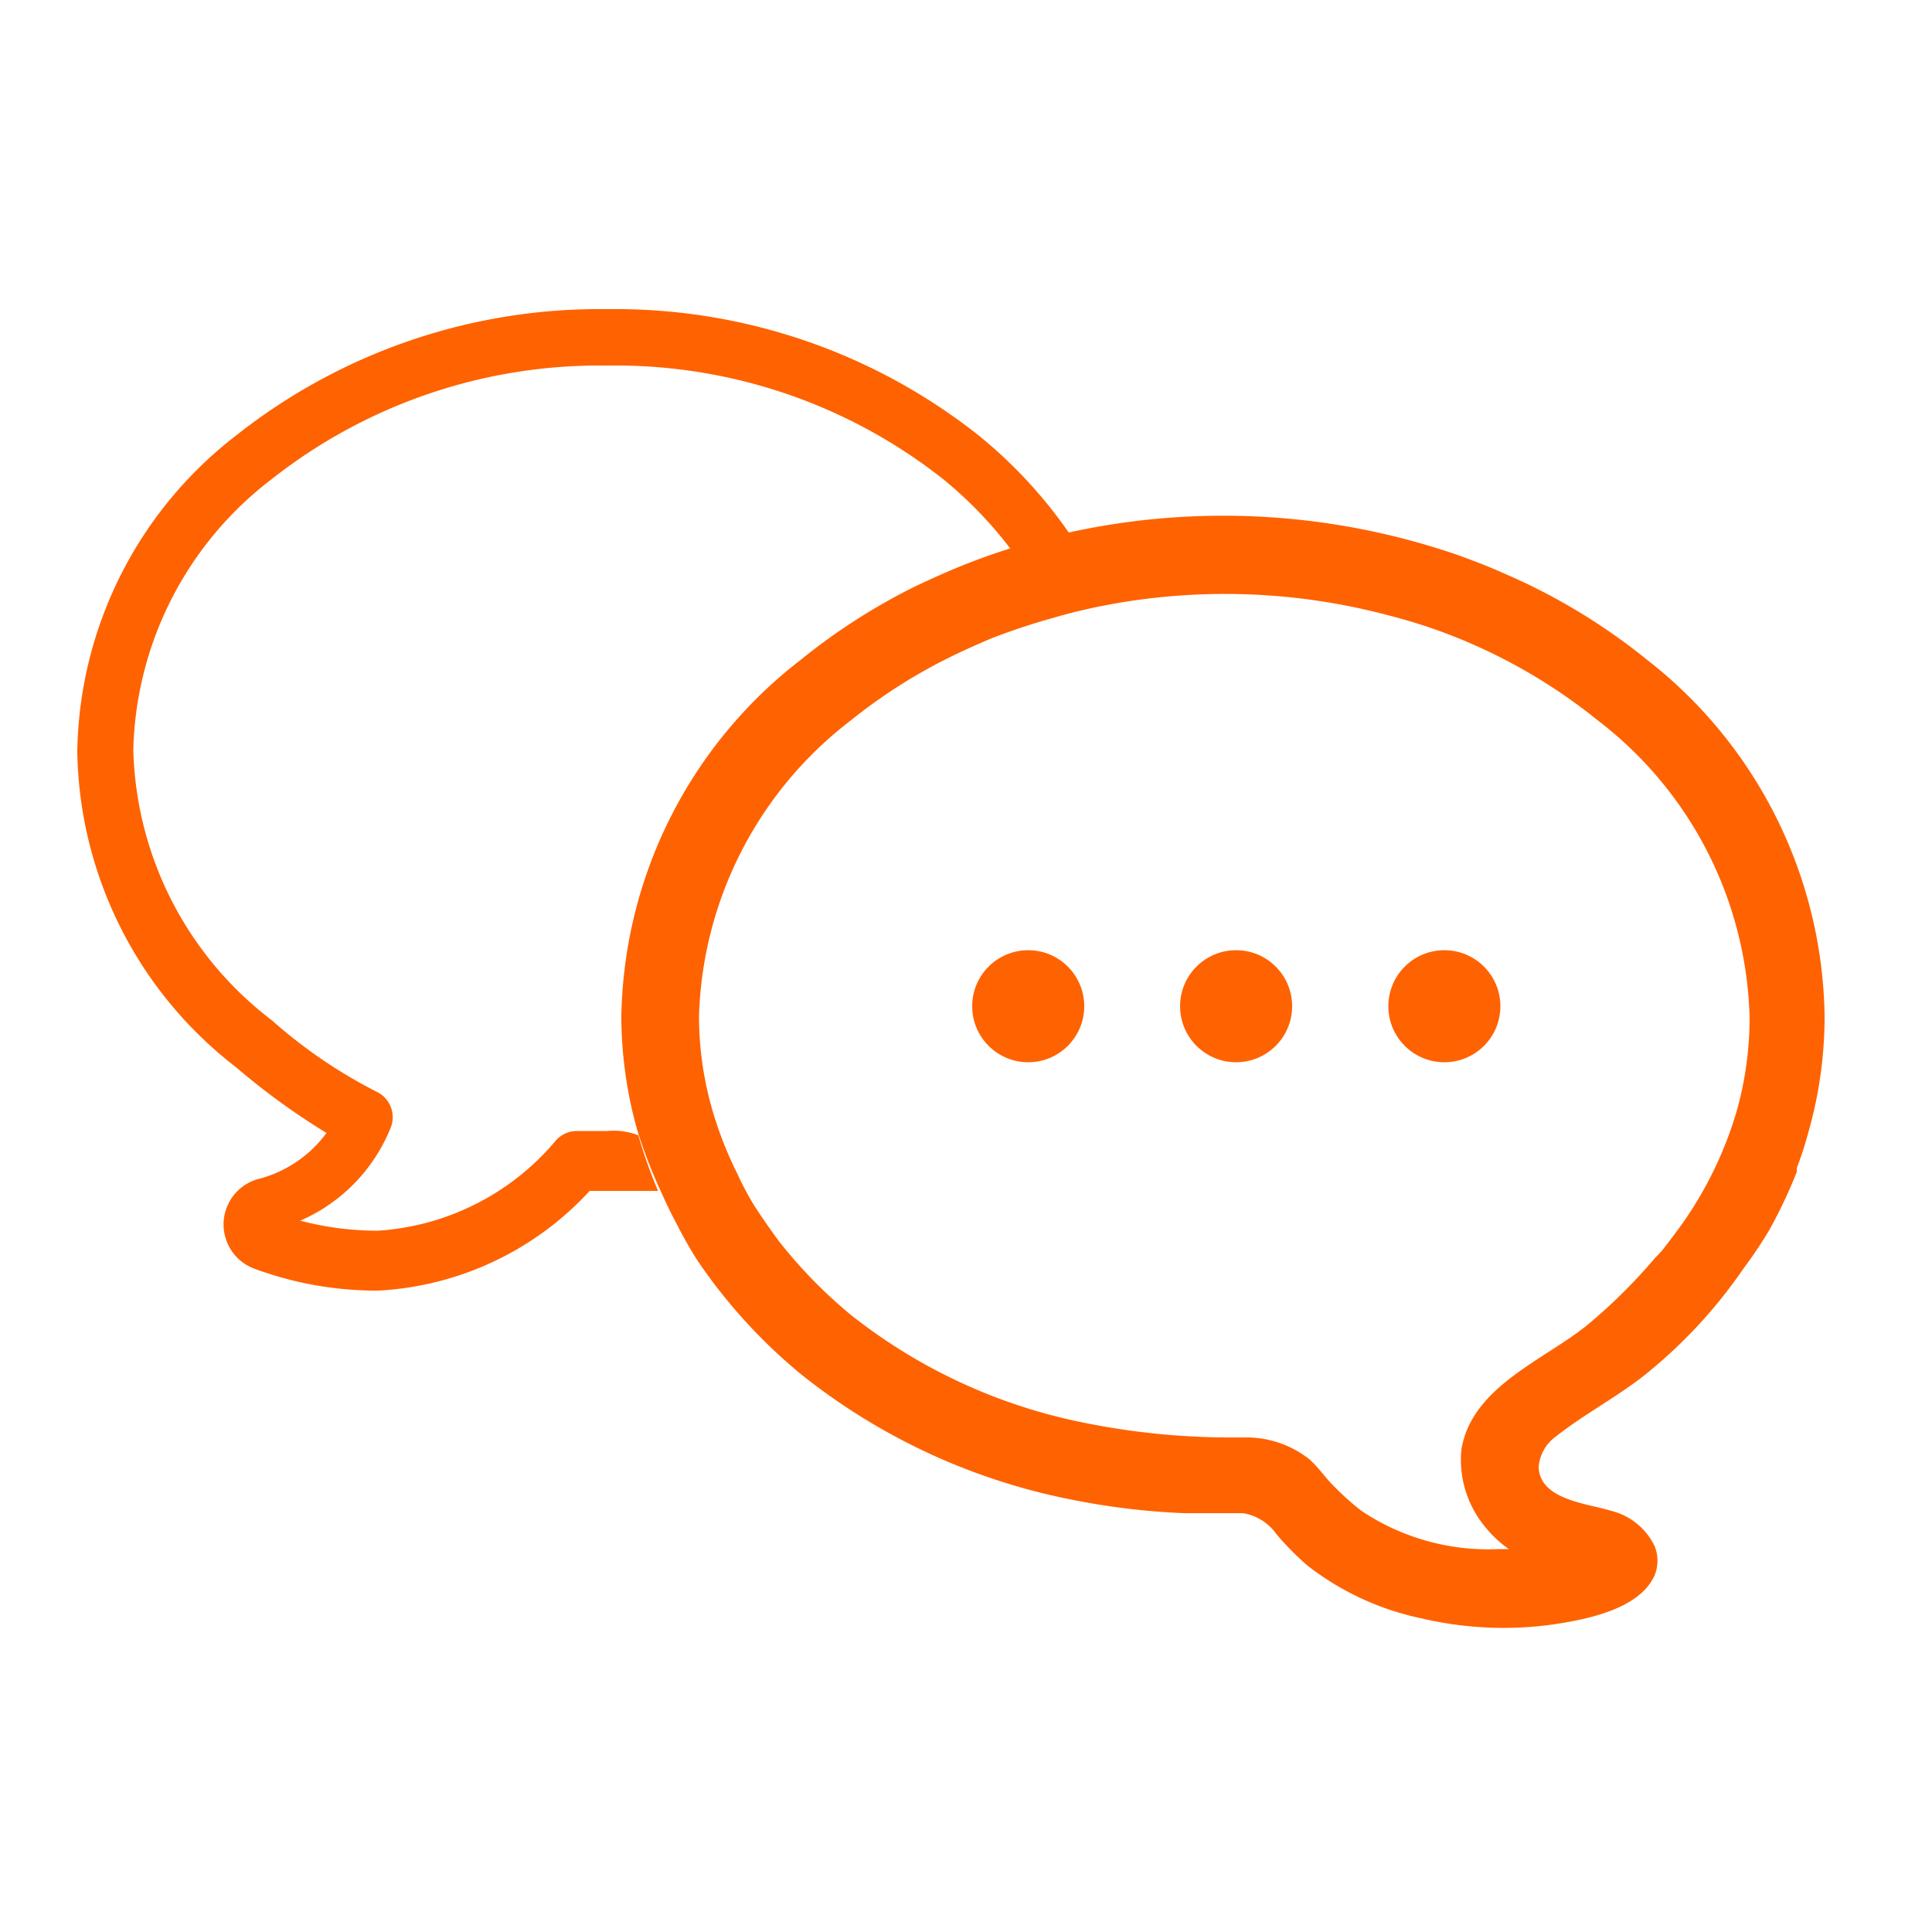
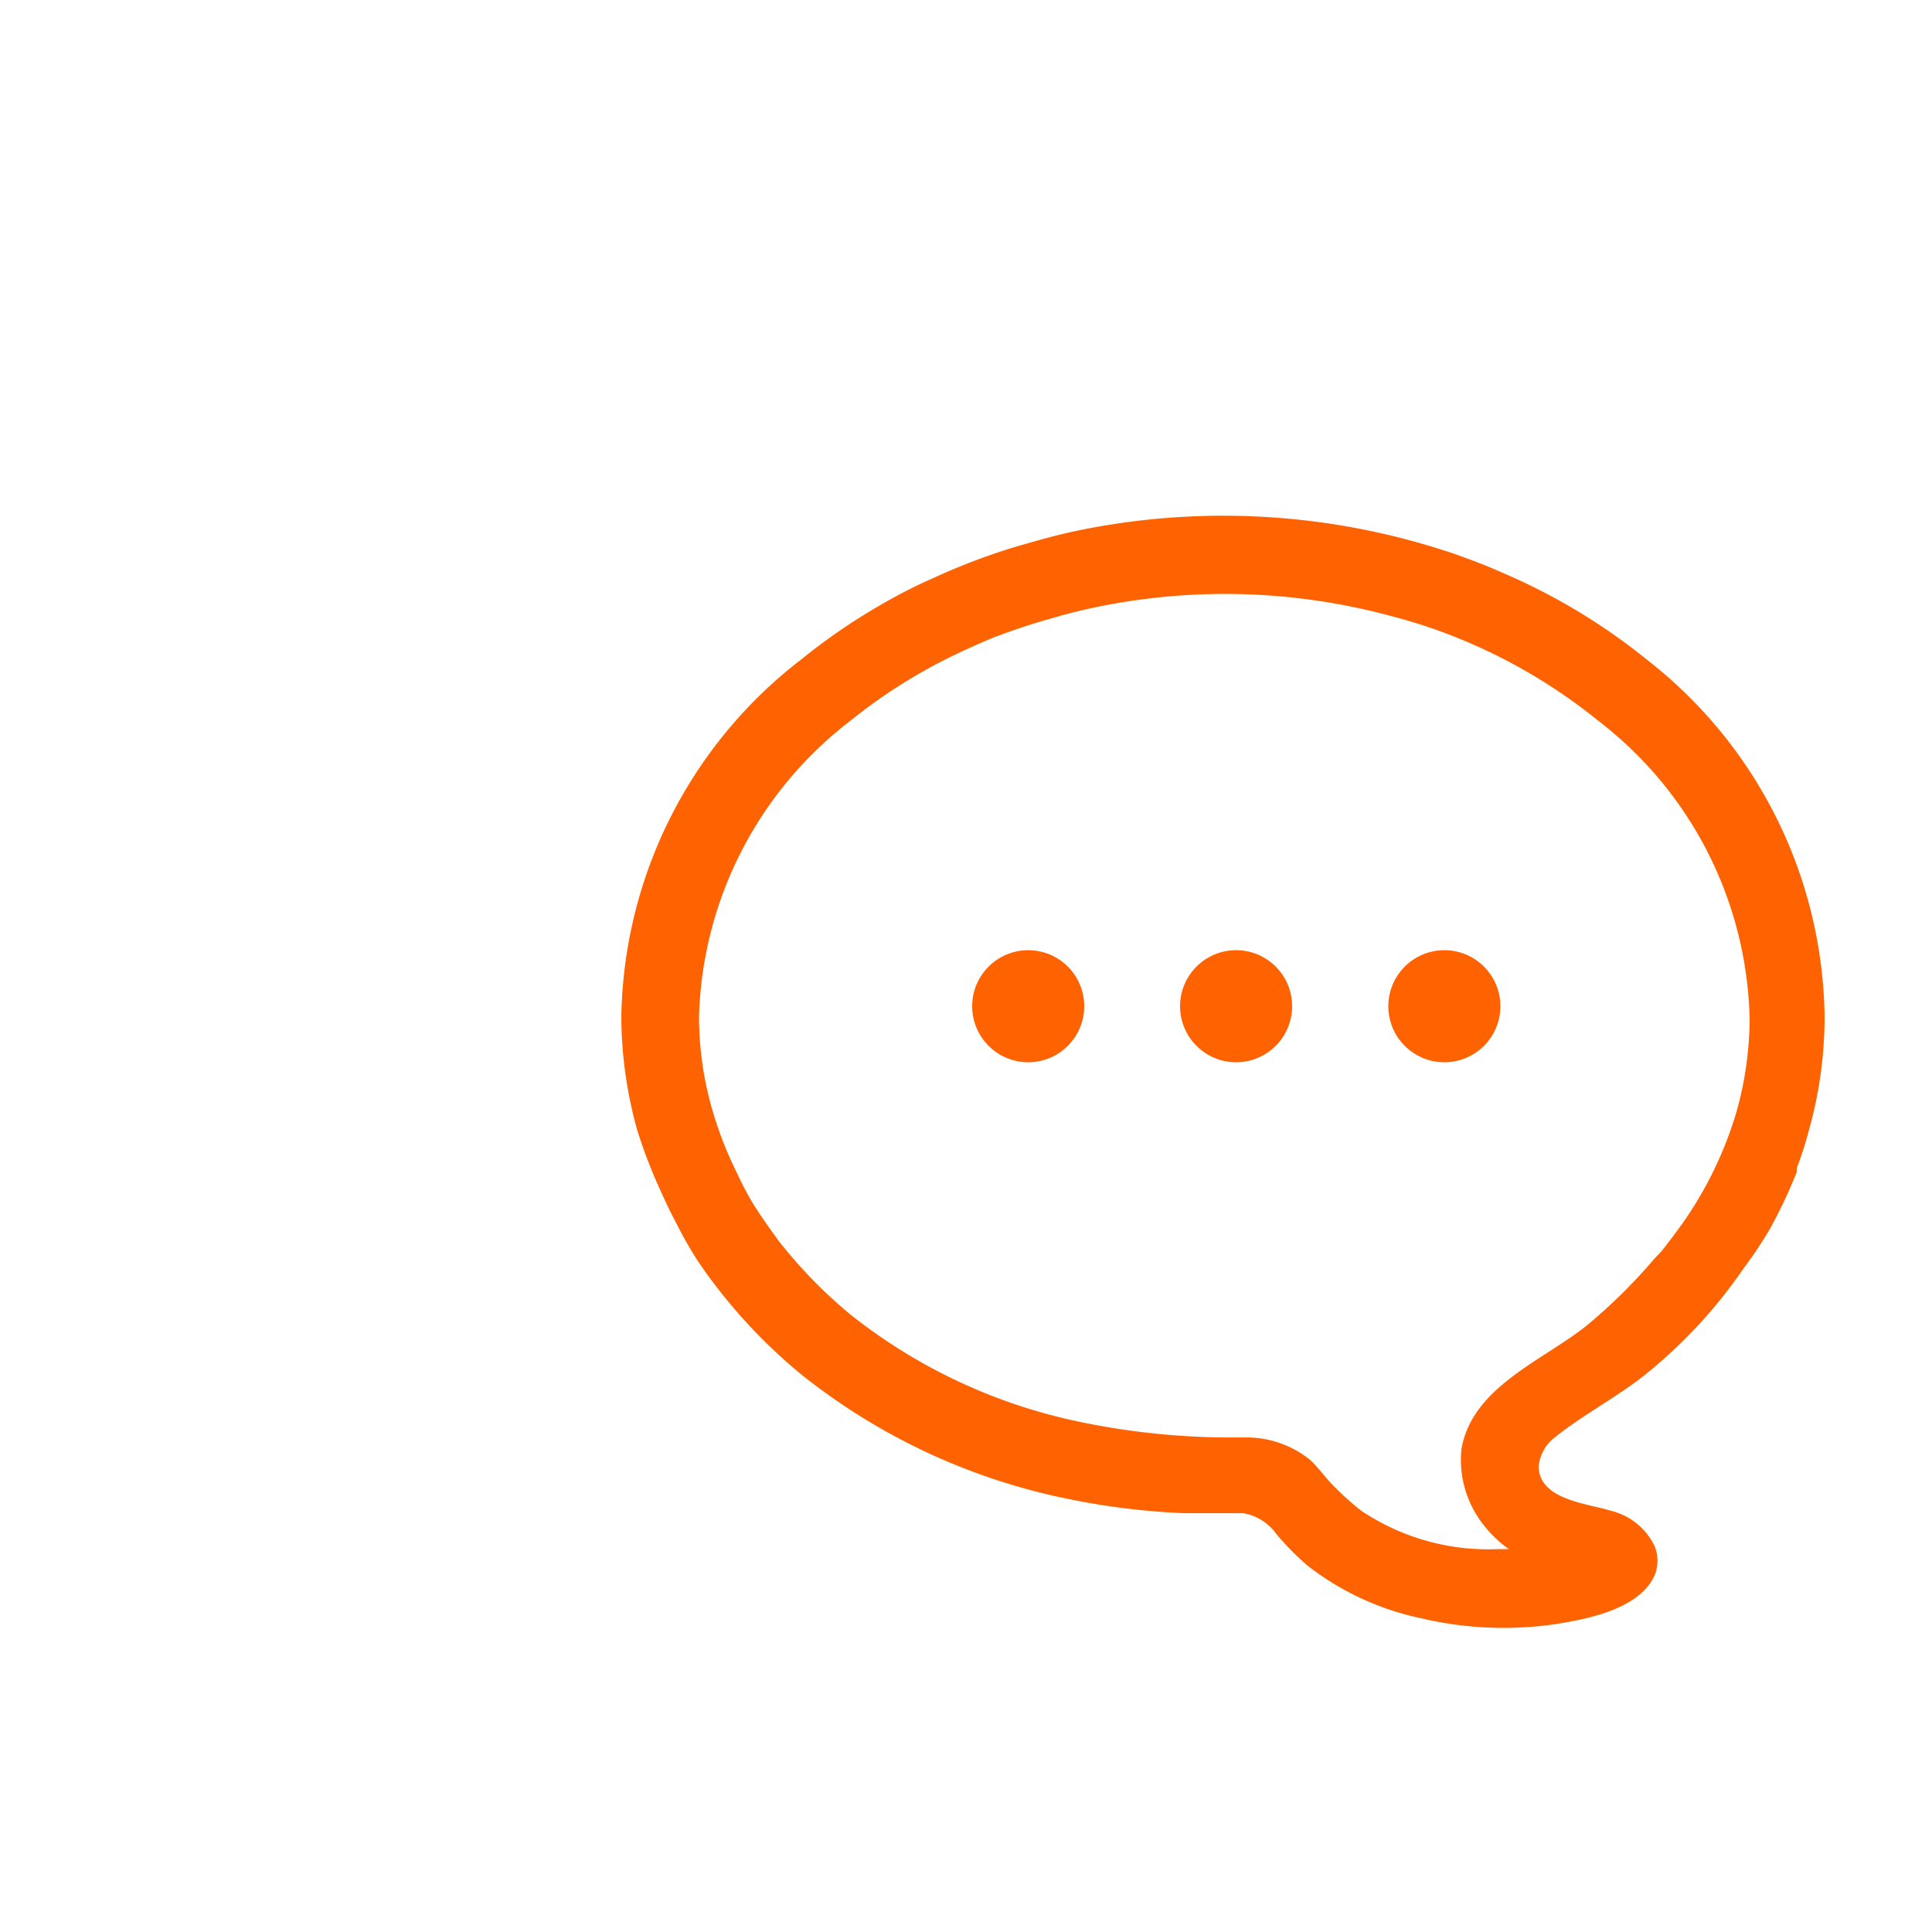
<svg xmlns="http://www.w3.org/2000/svg" id="contact_us" width="50" height="50" data-name="contact us" viewBox="0 0 50 50">
  <defs>
    <style>
            .cls-1{fill:none}.cls-2{fill:#ff6200}
        </style>
  </defs>
-   <path id="Rectangle_816" d="M0 0h50v50H0z" class="cls-1" data-name="Rectangle 816" />
  <path id="Rectangle_817" d="M0 0h39.94v39.94H0z" class="cls-1" data-name="Rectangle 817" transform="translate(5.03 5.03)" />
  <path id="Rectangle_818" d="M0 0h45v45H0z" class="cls-1" data-name="Rectangle 818" transform="translate(2.5 2.5)" />
  <g id="icon" transform="translate(-.12 .651)">
    <path id="Path_2477" d="M20.87 16.42a15.82 15.82 0 0 1 2.37-1.59c.34-.19.69-.36 1.05-.52a17 17 0 0 1 2-.77 10.61 10.61 0 0 0-1.8-1.88 13.68 13.68 0 0 0-8.69-2.94 13.7 13.7 0 0 0-8.69 2.94 9.08 9.08 0 0 0-3.58 7.05 9.08 9.08 0 0 0 3.58 7 12.92 12.92 0 0 0 2.74 1.89.73.73 0 0 1 .38.91 4.42 4.42 0 0 1-2.35 2.43 7.92 7.92 0 0 0 2 .26 6.56 6.56 0 0 0 4.62-2.34.72.72 0 0 1 .55-.24h1.57a11 11 0 0 1-.41-2.92 11.9 11.9 0 0 1 4.66-9.28z" class="cls-1" data-name="Path 2477" />
-     <path id="Path_2478" d="M15.83 28.62h-.77a.72.72 0 0 0-.55.24 6.56 6.56 0 0 1-4.62 2.34 7.92 7.92 0 0 1-2-.26 4.42 4.42 0 0 0 2.35-2.43.73.73 0 0 0-.38-.91 12.92 12.92 0 0 1-2.71-1.85 9.08 9.08 0 0 1-3.58-7 9.08 9.08 0 0 1 3.58-7 13.7 13.7 0 0 1 8.69-2.94 13.68 13.68 0 0 1 8.69 2.94 10.61 10.61 0 0 1 1.8 1.88c.49-.15 1-.29 1.51-.41a12.15 12.15 0 0 0-2.39-2.6 15.14 15.14 0 0 0-9.61-3.27 15.14 15.14 0 0 0-9.61 3.27 10.53 10.53 0 0 0-4.11 8.18 10.52 10.52 0 0 0 4.11 8.17 18.09 18.09 0 0 0 2.34 1.7 3.17 3.17 0 0 1-1.72 1.18 1.22 1.22 0 0 0-.18 2.32 9.11 9.11 0 0 0 3.23.58 8 8 0 0 0 5.48-2.58h1.77a13 13 0 0 1-.51-1.44 1.77 1.77 0 0 0-.81-.11z" class="cls-2" data-name="Path 2478" />
    <path id="Path_2479" d="M42.74 16.42A15.77 15.77 0 0 0 39 14.17c-.4-.18-.8-.33-1.22-.48a18.62 18.62 0 0 0-10-.56c-.52.12-1 .26-1.51.41a17 17 0 0 0-2 .77c-.36.16-.71.33-1.05.52a15.82 15.82 0 0 0-2.37 1.59 11.9 11.9 0 0 0-4.65 9.25 11 11 0 0 0 .41 2.92 13 13 0 0 0 .53 1.41c.15.33.3.67.48 1a10.529 10.529 0 0 0 .57 1 13.91 13.91 0 0 0 2.68 2.93 16.2 16.2 0 0 0 6.84 3.2 18.55 18.55 0 0 0 3.06.38h1.52a1.32 1.32 0 0 1 .87.55 7.46 7.46 0 0 0 .79.8 7.19 7.19 0 0 0 2.95 1.37 9.27 9.27 0 0 0 3.48.15c.83-.13 2.17-.39 2.56-1.26a1 1 0 0 0 0-.76 1.7 1.7 0 0 0-1.12-.91c-.6-.19-1.86-.28-1.88-1.14a1.08 1.08 0 0 1 .44-.78c.72-.57 1.54-1 2.26-1.56a12.78 12.78 0 0 0 2.6-2.79 11.19 11.19 0 0 0 .67-1 12.79 12.79 0 0 0 .71-1.5v-.1a9.748 9.748 0 0 0 .32-1 10.88 10.88 0 0 0 .4-2.95 11.9 11.9 0 0 0-4.6-9.21zm2.33 11.67a9.91 9.91 0 0 1-1.4 2.91c-.18.25-.36.49-.55.73l-.19.2a14 14 0 0 1-1.73 1.71c-1.12.91-3 1.6-3.26 3.23a2.72 2.72 0 0 0 .62 2 3 3 0 0 0 .61.57h-.28a5.9 5.9 0 0 1-3.55-1 7.411 7.411 0 0 1-.72-.65c-.21-.21-.39-.48-.62-.68a2.62 2.62 0 0 0-1.63-.56h-.24a19.09 19.09 0 0 1-4-.39 14.16 14.16 0 0 1-6-2.79 12.39 12.39 0 0 1-1.86-1.91c-.22-.3-.43-.6-.63-.91a7.544 7.544 0 0 1-.44-.83 9.6 9.6 0 0 1-.56-1.37 8.75 8.75 0 0 1-.43-2.69A10 10 0 0 1 22.13 18a13.87 13.87 0 0 1 2.67-1.69c.33-.16.67-.31 1-.45.5-.19 1-.36 1.54-.51A14.52 14.52 0 0 1 28.8 15a16.44 16.44 0 0 1 7.2.26c.39.1.77.21 1.15.34a14.27 14.27 0 0 1 4.33 2.4 10 10 0 0 1 3.92 7.71 9 9 0 0 1-.33 2.38z" class="cls-2" data-name="Path 2479" />
    <circle id="Ellipse_287" cx="1.45" cy="1.45" r="1.45" class="cls-2" data-name="Ellipse 287" transform="translate(25.28 23.94)" />
    <circle id="Ellipse_288" cx="1.45" cy="1.45" r="1.45" class="cls-2" data-name="Ellipse 288" transform="translate(30.66 23.94)" />
    <circle id="Ellipse_289" cx="1.45" cy="1.45" r="1.45" class="cls-2" data-name="Ellipse 289" transform="translate(36.05 23.94)" />
  </g>
</svg>